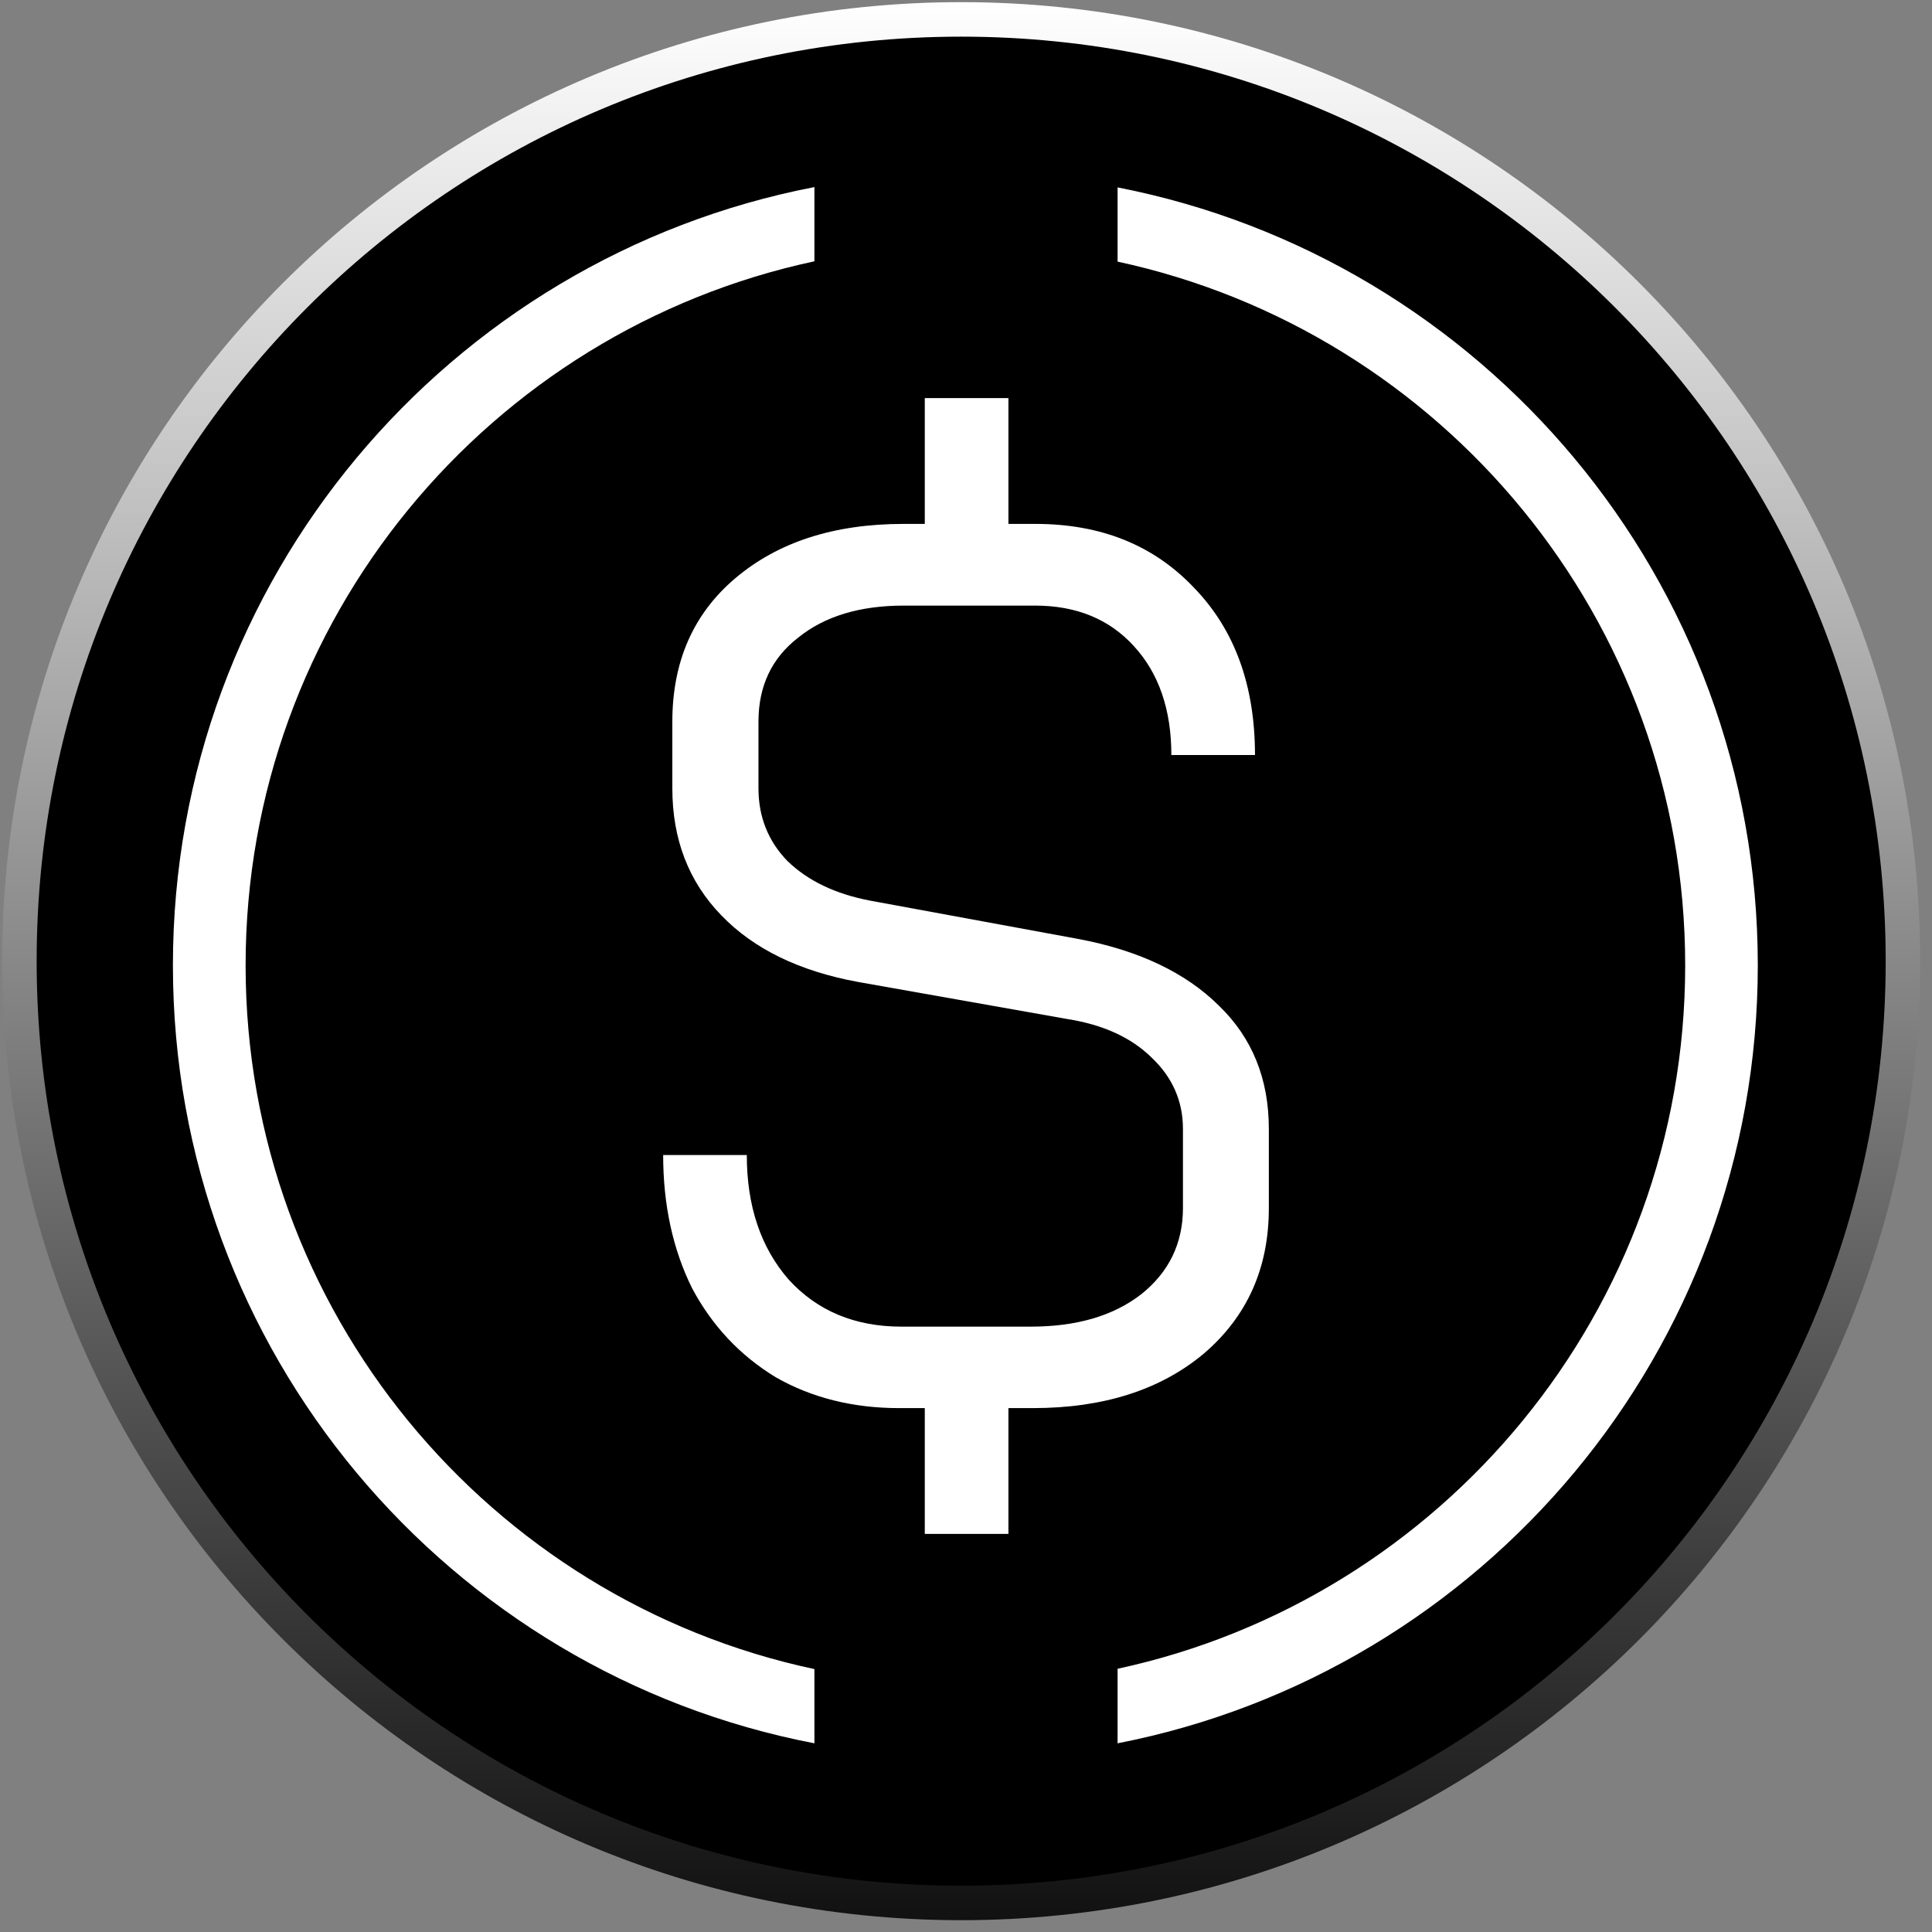
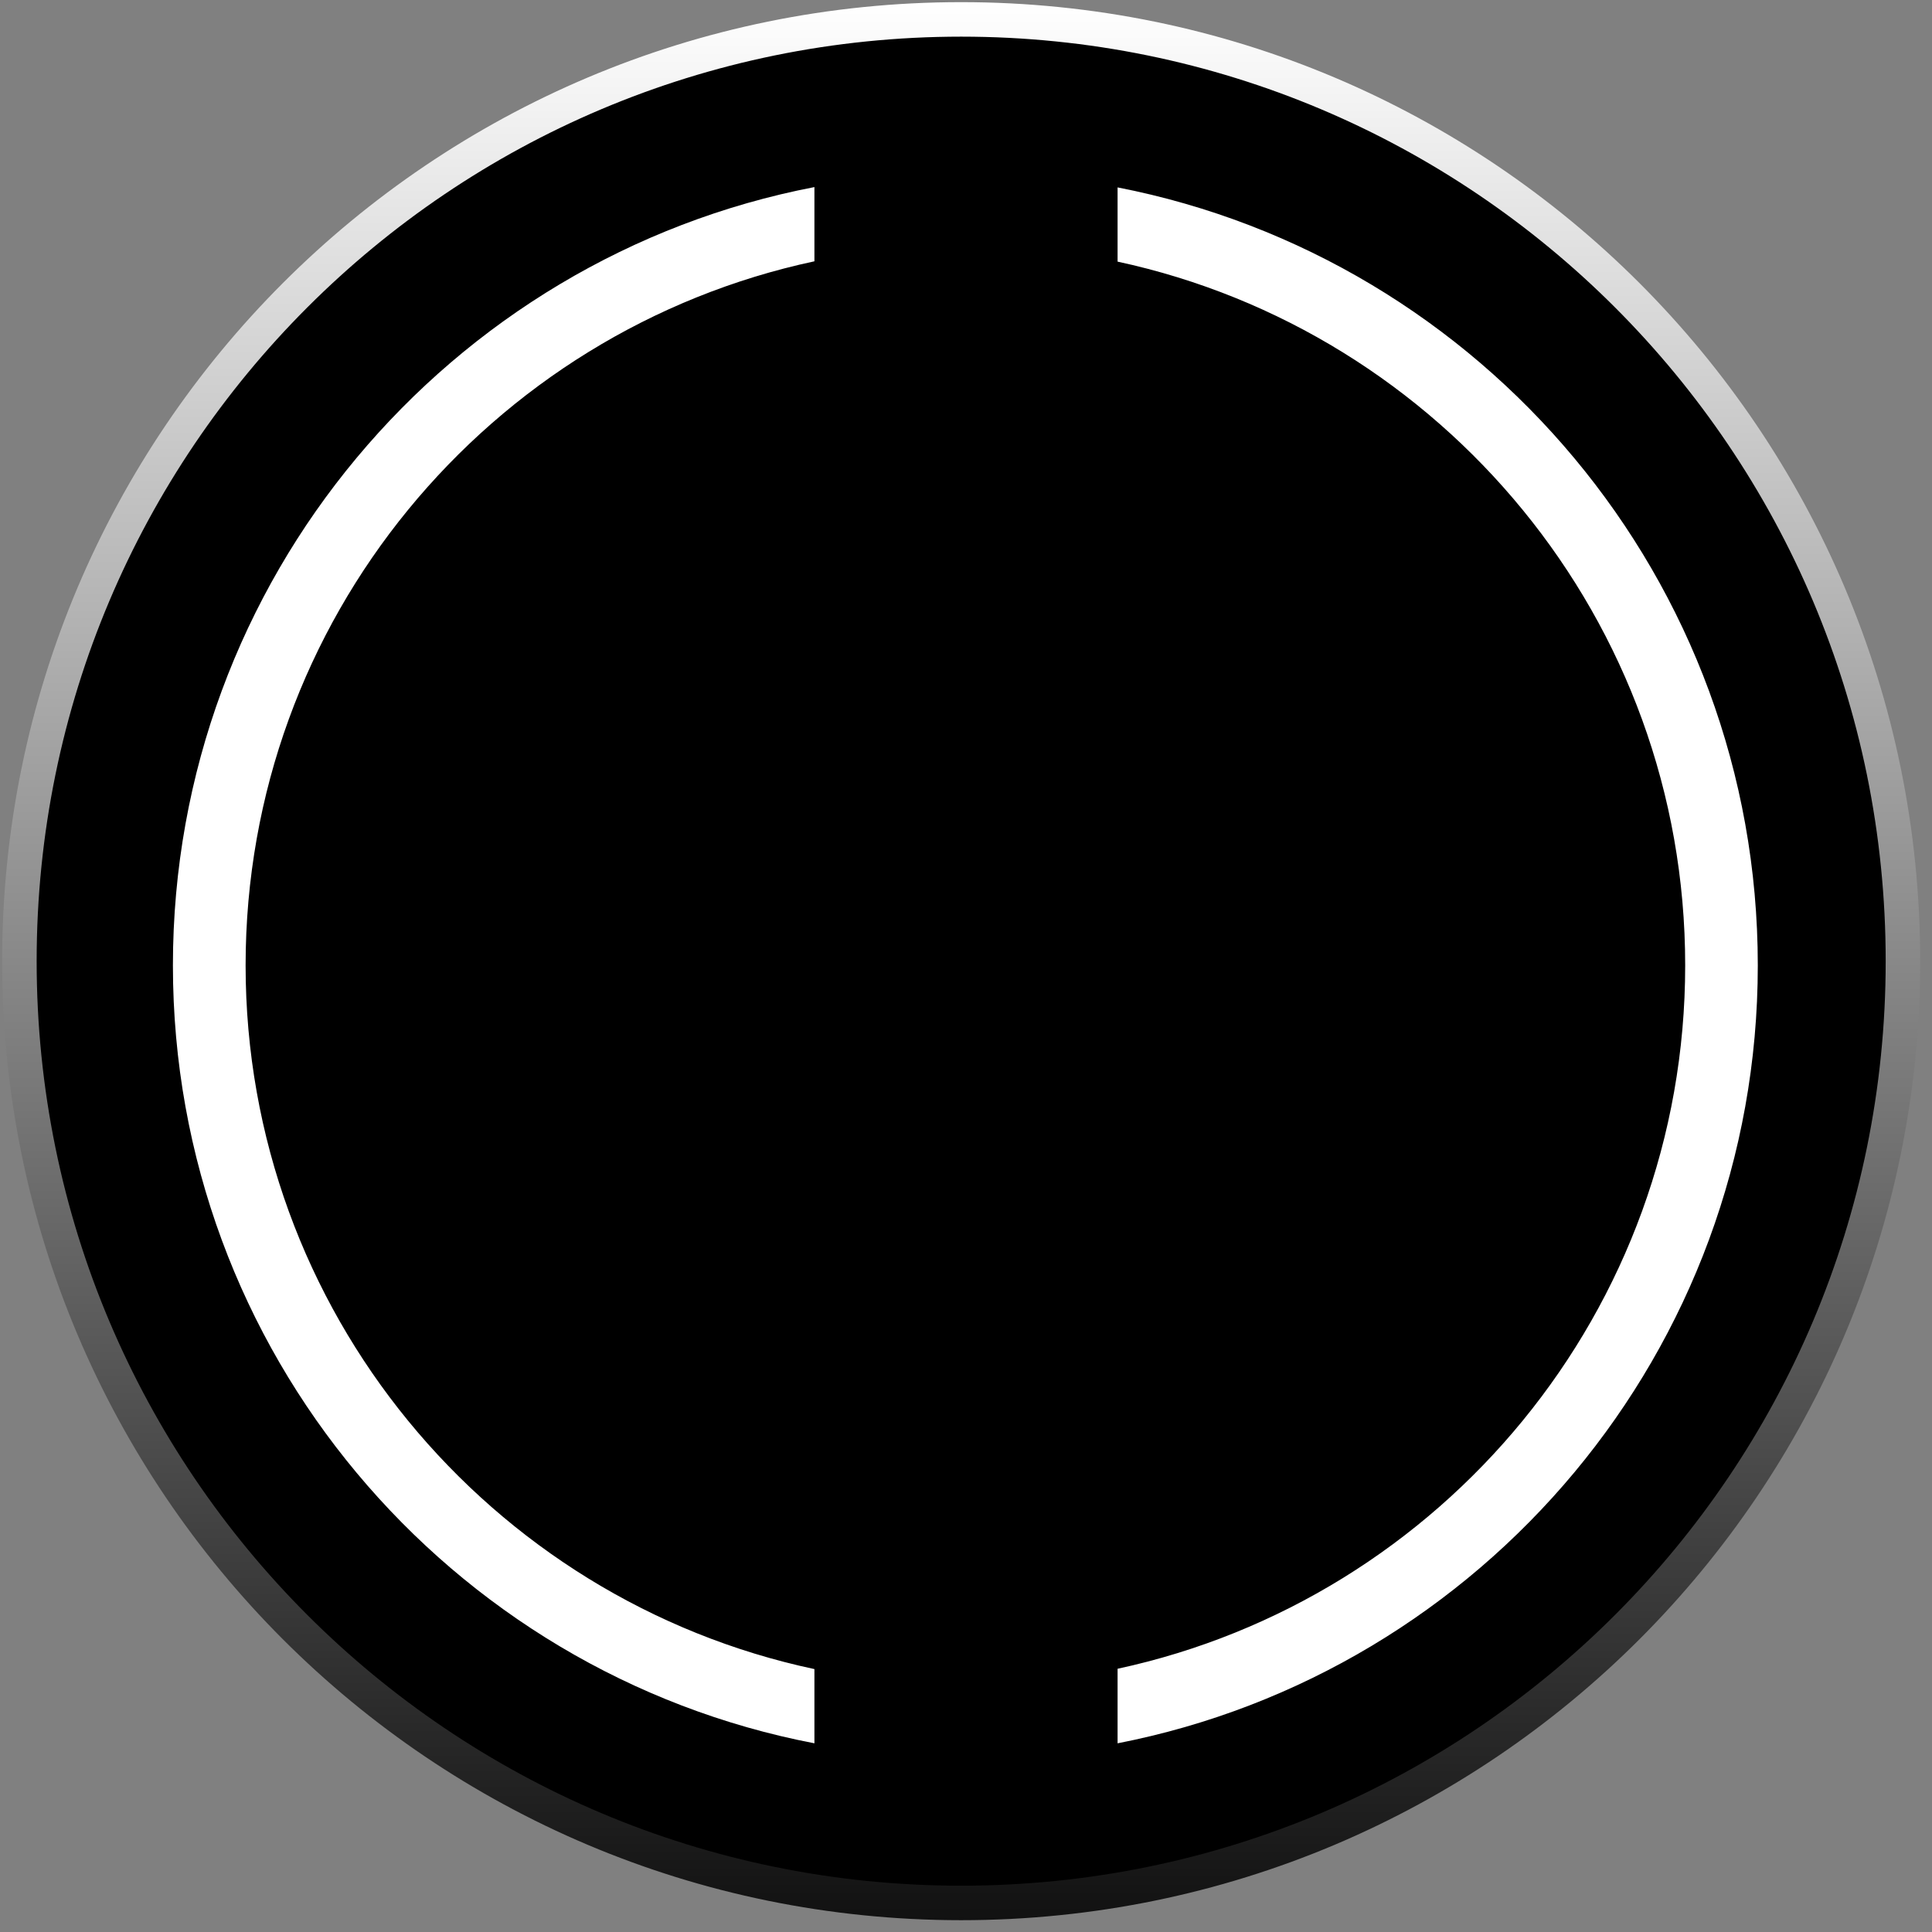
<svg xmlns="http://www.w3.org/2000/svg" width="24" height="24" viewBox="0 0 24 24">
  <rect x="0" y="0" width="24" height="24" fill="#808080" stroke="none" />
  <defs>
    <radialGradient id="radial-pattern-0" gradientUnits="userSpaceOnUse" cx="0" cy="0" fx="0" fy="0" r="1" gradientTransform="matrix(0, 24.793, -17.452, 0, 12.025, 3.675)">
      <stop offset="0.031" stop-color="rgb(22.745%, 22.745%, 22.745%)" stop-opacity="0.7" />
      <stop offset="1" stop-color="rgb(10.98%, 10.98%, 10.98%)" stop-opacity="0.7" />
    </radialGradient>
    <linearGradient id="linear-pattern-0" gradientUnits="userSpaceOnUse" x1="199" y1="0.321" x2="199" y2="397.686">
      <stop offset="0" stop-color="rgb(100%, 100%, 100%)" stop-opacity="1" />
      <stop offset="1" stop-color="rgb(6.667%, 6.667%, 6.667%)" stop-opacity="1" />
    </linearGradient>
  </defs>
  <path fill-rule="nonzero" fill="rgb(6.667%, 6.667%, 6.667%)" fill-opacity="1" stroke-width="7.054" stroke-linecap="butt" stroke-linejoin="miter" stroke="rgb(6.667%, 6.667%, 6.667%)" stroke-opacity="1" stroke-miterlimit="4" d="M 199 7.514 C 304.719 7.514 390.486 93.281 390.486 199 C 390.486 304.784 304.719 390.486 199 390.486 C 93.281 390.486 7.514 304.784 7.514 199 C 7.514 93.281 93.281 7.514 199 7.514 Z M 199 7.514 " transform="matrix(0.06, 0, 0, 0.06, 0, 0)" />
  <path fill-rule="nonzero" fill="url(#radial-pattern-0)" d="M 12 0.242 C 5.504 0.242 0.242 5.504 0.242 12 C 0.242 18.496 5.504 23.758 12 23.758 C 18.496 23.758 23.758 18.496 23.758 12 C 23.758 5.504 18.496 0.242 12 0.242 Z M 12 0.242 " />
  <path fill-rule="nonzero" fill="rgb(0%, 0%, 0%)" fill-opacity="1" stroke-width="7.143" stroke-linecap="butt" stroke-linejoin="miter" stroke="url(#linear-pattern-0)" stroke-miterlimit="4" d="M 199 4.016 C 91.273 4.016 4.016 91.273 4.016 199 C 4.016 306.727 91.273 393.984 199 393.984 C 306.727 393.984 393.984 306.727 393.984 199 C 393.984 91.273 306.727 4.016 199 4.016 Z M 199 4.016 " transform="matrix(0.06, 0, 0, 0.06, 0, 0)" />
-   <path fill-rule="evenodd" fill="rgb(100%, 100%, 100%)" fill-opacity="1" d="M 10.117 2.324 C 5.578 3.199 2.148 7.195 2.148 11.992 C 2.148 16.789 5.578 20.785 10.117 21.656 L 10.117 20.734 C 6.082 19.875 3.051 16.285 3.051 11.992 C 3.051 7.695 6.082 4.109 10.117 3.246 Z M 13.883 3.25 L 13.883 2.328 C 18.414 3.211 21.836 7.199 21.836 11.992 C 21.836 16.781 18.414 20.773 13.883 21.656 L 13.883 20.73 C 17.91 19.863 20.934 16.281 20.934 11.992 C 20.934 7.703 17.91 4.117 13.883 3.25 Z M 13.883 3.25 " />
-   <path fill-rule="nonzero" fill="rgb(100%, 100%, 100%)" fill-opacity="1" d="M 13.395 11.664 C 14.145 11.805 14.727 12.082 15.141 12.492 C 15.555 12.891 15.762 13.402 15.762 14.023 L 15.762 15.008 C 15.762 15.754 15.492 16.355 14.953 16.816 C 14.414 17.266 13.707 17.492 12.832 17.492 L 12.527 17.492 L 12.527 19.055 L 11.488 19.055 L 11.488 17.492 L 11.168 17.492 C 10.594 17.492 10.082 17.363 9.637 17.109 C 9.195 16.84 8.848 16.473 8.598 16.004 C 8.359 15.523 8.238 14.969 8.238 14.348 L 9.277 14.348 C 9.277 14.98 9.449 15.496 9.797 15.895 C 10.152 16.285 10.621 16.48 11.199 16.48 L 12.801 16.48 C 13.371 16.48 13.828 16.348 14.176 16.078 C 14.52 15.805 14.695 15.445 14.695 15.008 L 14.695 14.023 C 14.695 13.676 14.562 13.379 14.305 13.137 C 14.055 12.891 13.707 12.73 13.266 12.66 L 10.664 12.199 C 9.934 12.066 9.363 11.789 8.961 11.371 C 8.555 10.953 8.352 10.426 8.352 9.793 L 8.352 8.965 C 8.352 8.219 8.613 7.625 9.133 7.184 C 9.664 6.734 10.359 6.508 11.227 6.508 L 11.488 6.508 L 11.488 4.945 L 12.527 4.945 L 12.527 6.508 L 12.859 6.508 C 13.68 6.508 14.336 6.773 14.84 7.309 C 15.34 7.828 15.59 8.52 15.59 9.379 L 14.551 9.379 C 14.551 8.816 14.395 8.363 14.086 8.027 C 13.781 7.691 13.371 7.523 12.859 7.523 L 11.227 7.523 C 10.68 7.523 10.242 7.656 9.914 7.922 C 9.586 8.176 9.422 8.523 9.422 8.965 L 9.422 9.793 C 9.422 10.148 9.543 10.449 9.781 10.695 C 10.035 10.941 10.375 11.105 10.809 11.188 Z M 13.395 11.664 " />
+   <path fill-rule="evenodd" fill="rgb(100%, 100%, 100%)" fill-opacity="1" d="M 10.117 2.324 C 5.578 3.199 2.148 7.195 2.148 11.992 C 2.148 16.789 5.578 20.785 10.117 21.656 L 10.117 20.734 C 6.082 19.875 3.051 16.285 3.051 11.992 C 3.051 7.695 6.082 4.109 10.117 3.246 Z M 13.883 3.25 L 13.883 2.328 C 18.414 3.211 21.836 7.199 21.836 11.992 C 21.836 16.781 18.414 20.773 13.883 21.656 L 13.883 20.73 C 17.91 19.863 20.934 16.281 20.934 11.992 C 20.934 7.703 17.91 4.117 13.883 3.25 Z " />
</svg>